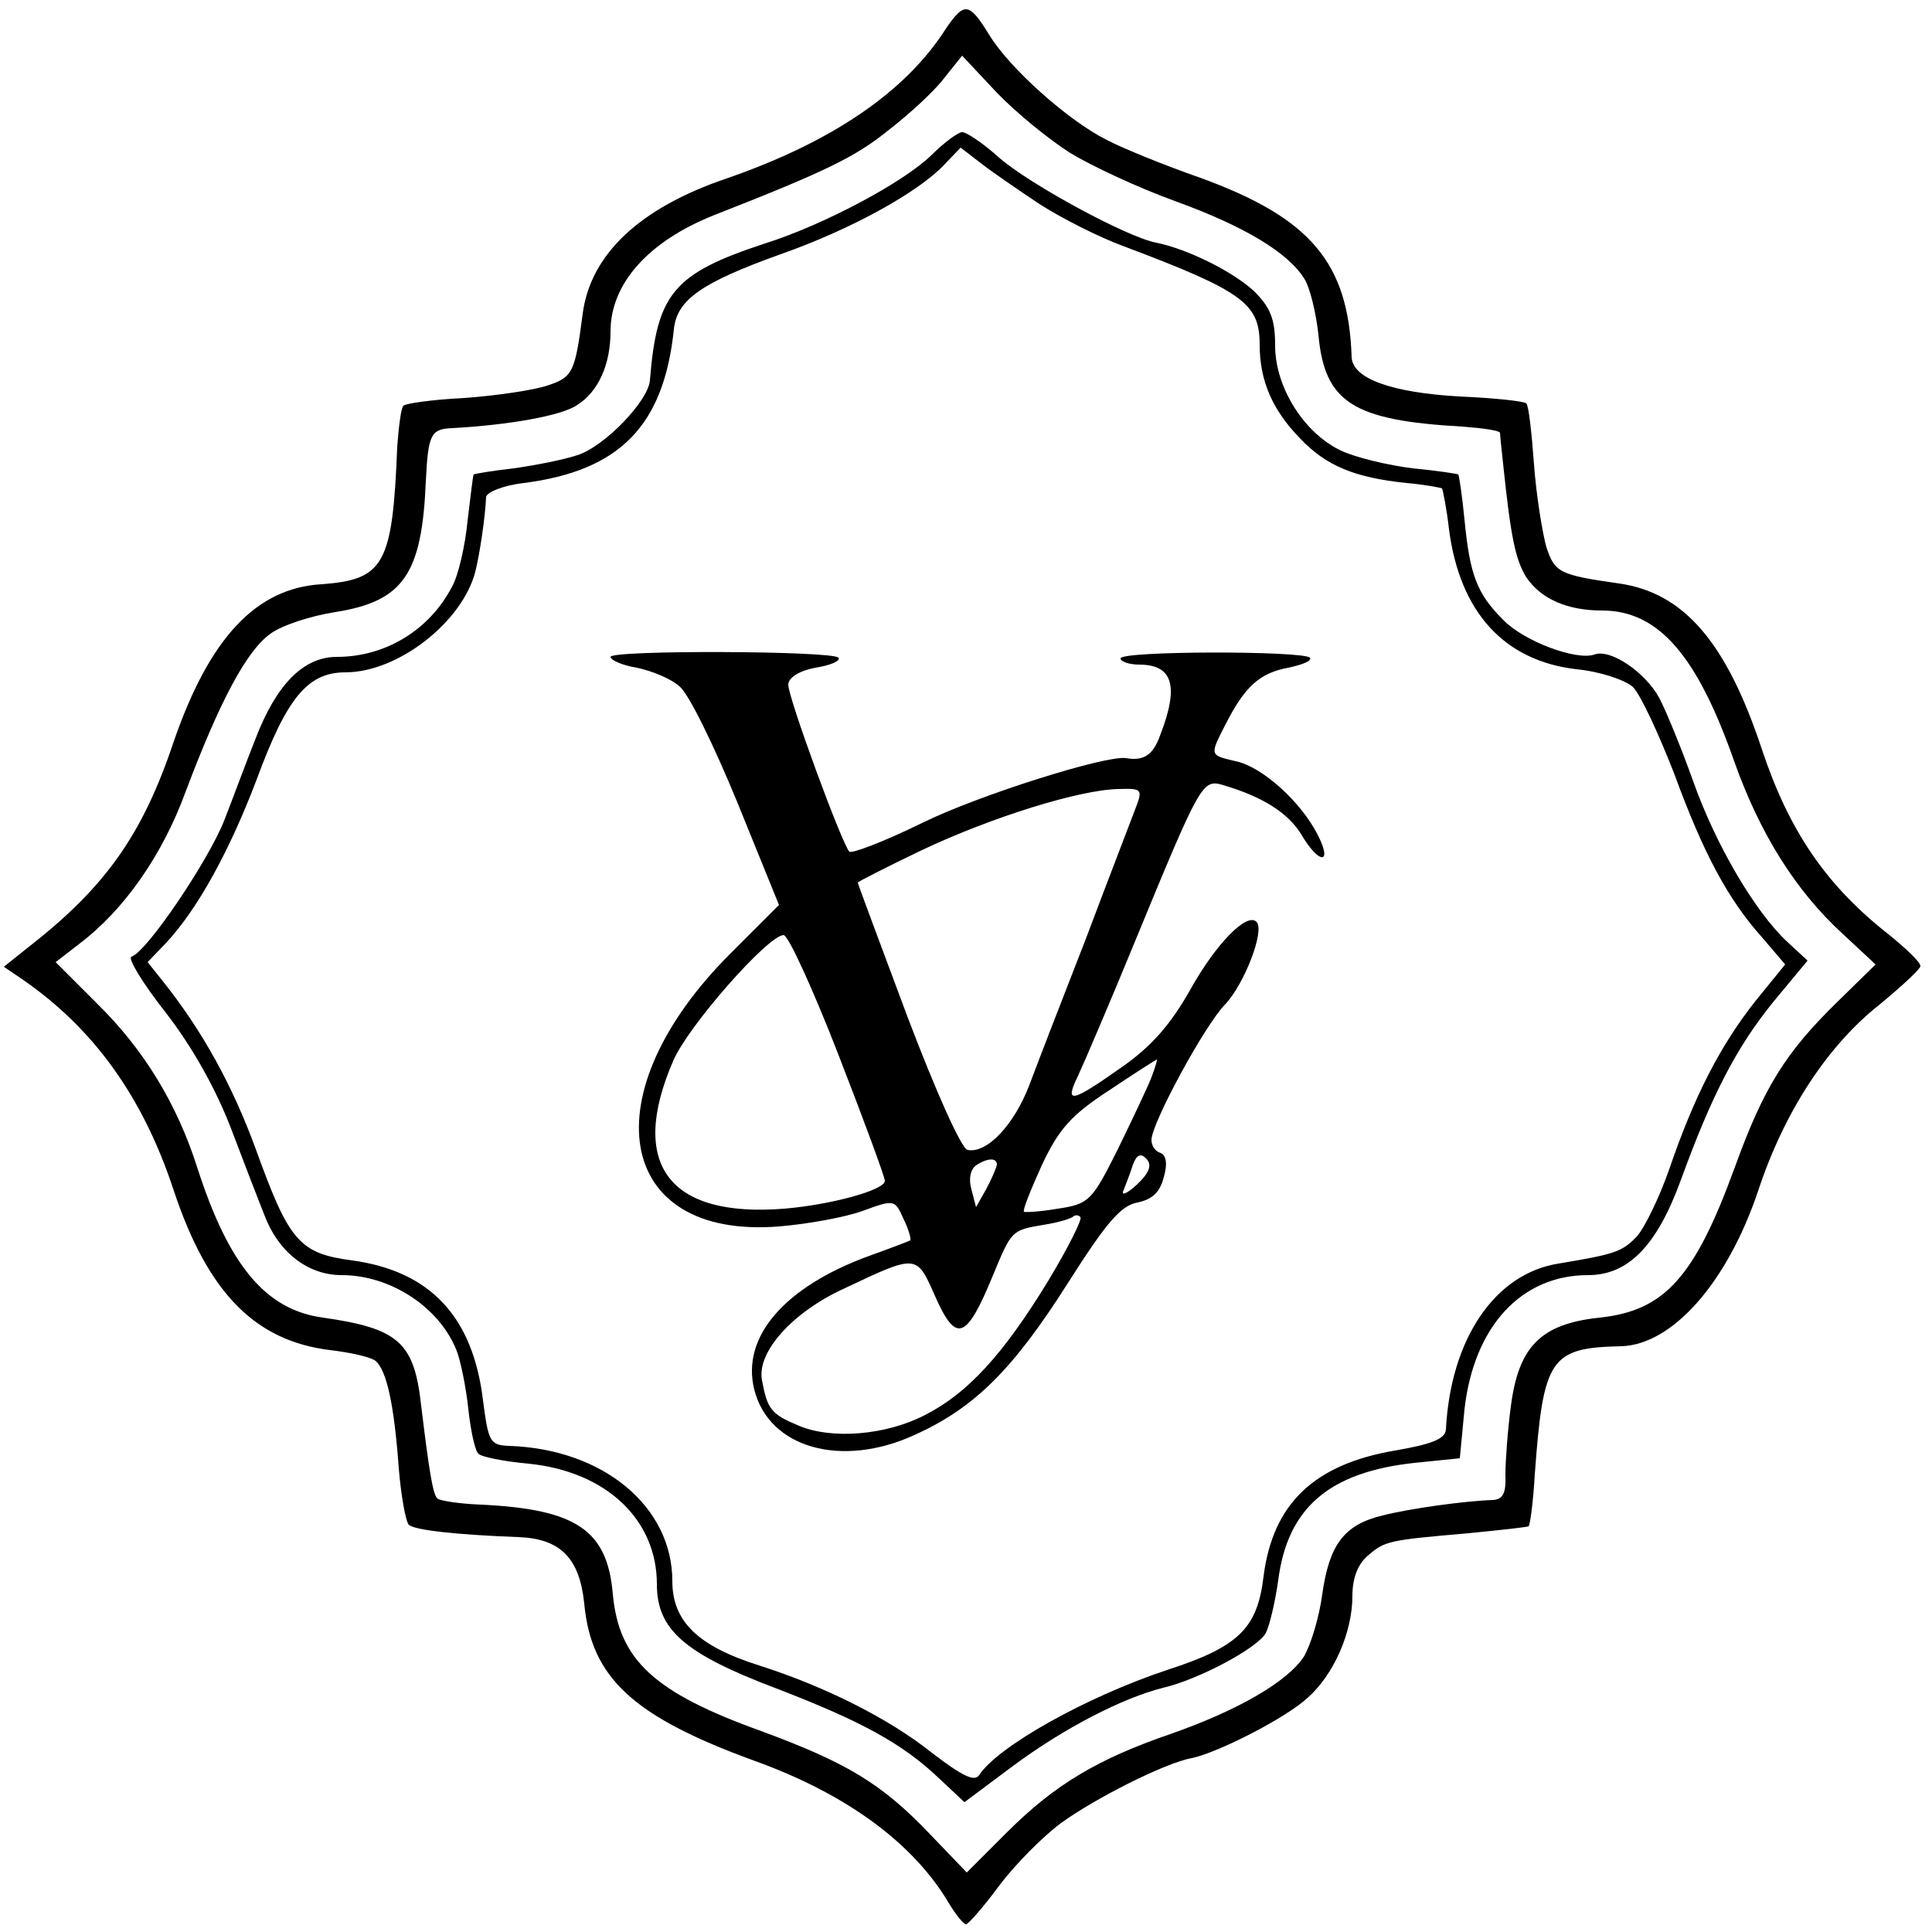
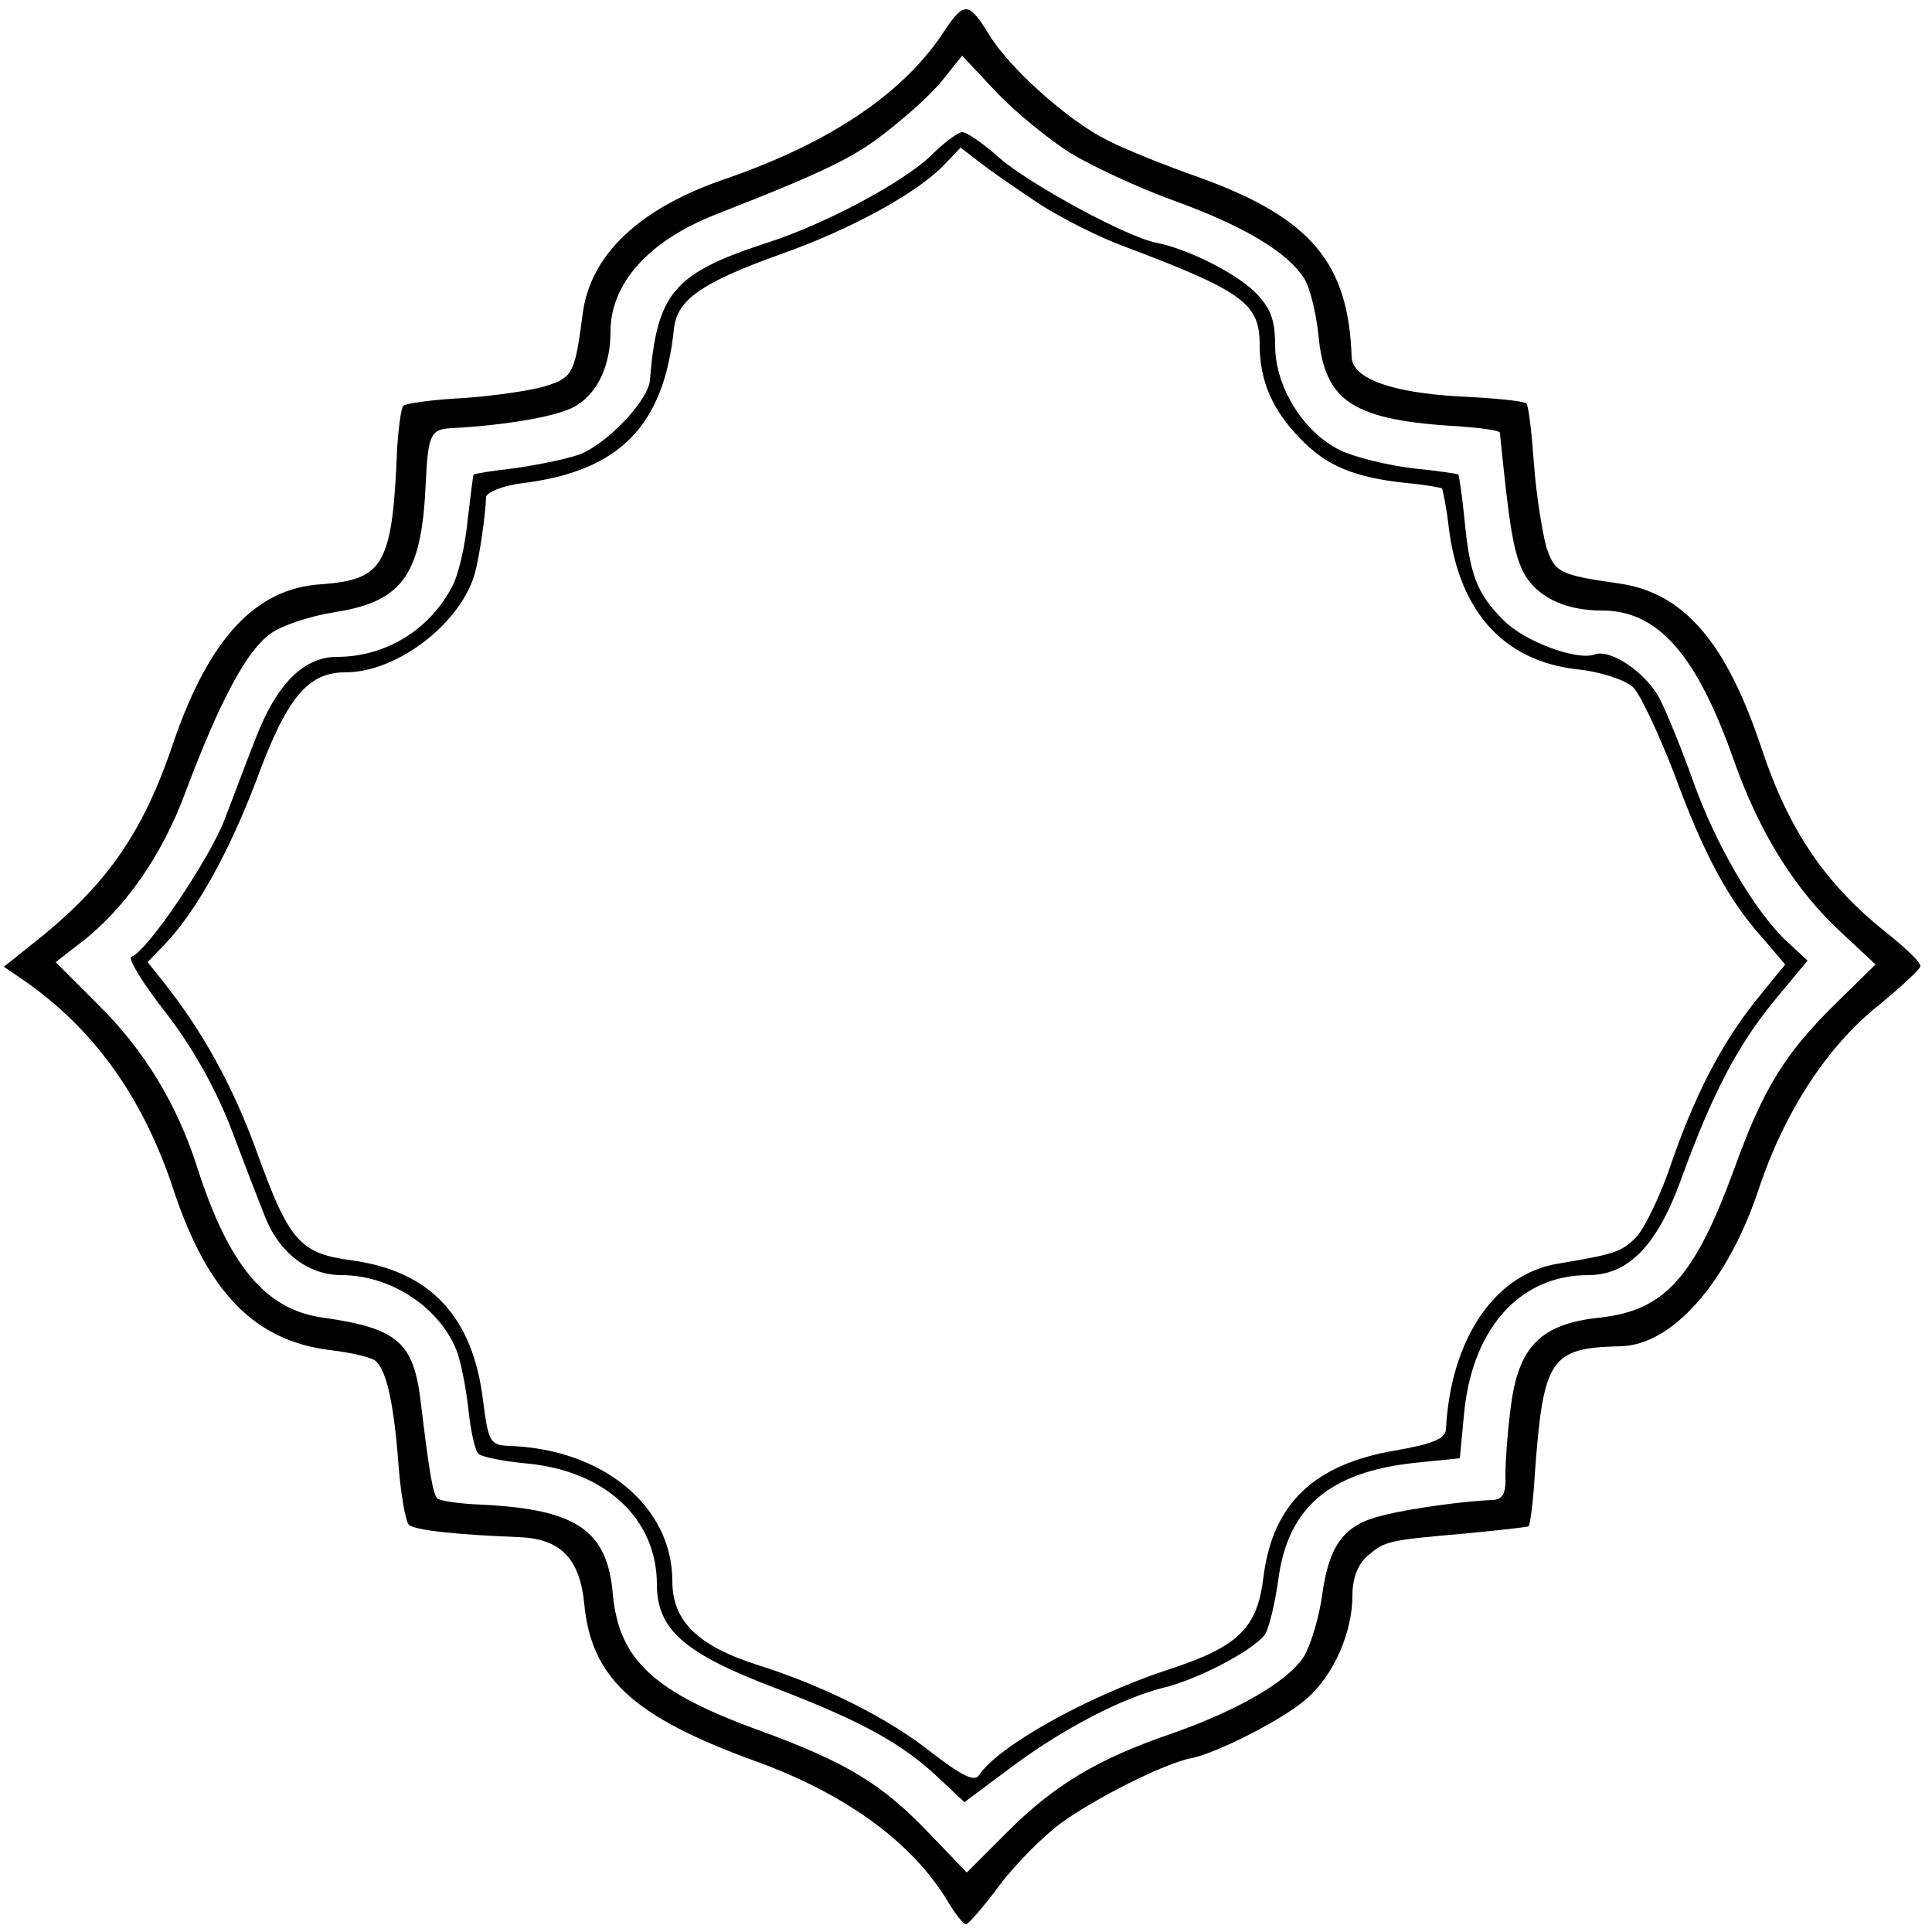
<svg xmlns="http://www.w3.org/2000/svg" version="1.0" width="250pt" height="250pt" viewBox="0 0 250 250" preserveAspectRatio="xMidYMid meet">
  <g transform="translate(0,250) scale(0.1,-0.1)" fill="#000000" stroke="none">
    <path d="M1224 2463 c-52 -82 -148 -147 -284 -194 -112 -38 -176 -98 -186 -175 -10 -77 -13 -82 -46 -93 -18 -6 -66 -13 -107 -16 -41 -2 -76 -7 -79 -10 -3 -3 -6 -26 -8 -53 -6 -153 -17 -172 -98 -178 -85 -5 -145 -70 -191 -203 -40 -120 -88 -188 -185 -264 l-35 -28 25 -17 c91 -63 155 -151 195 -273 44 -132 105 -194 202 -206 26 -3 53 -9 59 -14 14 -12 24 -55 30 -139 3 -36 9 -69 13 -73 7 -7 62 -13 142 -16 54 -2 79 -27 85 -86 9 -96 63 -146 219 -203 120 -43 207 -107 253 -185 9 -15 19 -27 22 -27 3 0 23 23 43 50 21 28 57 64 80 81 44 32 135 78 169 84 34 7 122 52 150 78 34 30 58 85 58 132 0 23 7 41 20 52 22 19 26 20 130 29 41 4 77 8 78 9 2 2 6 32 8 67 11 151 20 164 112 166 66 2 137 82 177 201 34 103 90 188 157 241 29 24 53 46 53 50 0 5 -18 22 -40 40 -82 64 -130 135 -165 240 -46 139 -101 203 -185 215 -77 11 -83 14 -94 47 -5 18 -13 66 -16 107 -3 41 -7 77 -10 79 -3 3 -42 7 -87 9 -87 5 -138 23 -139 51 -4 122 -53 180 -196 232 -46 16 -100 38 -121 49 -50 25 -126 93 -152 136 -26 42 -32 43 -56 8z m161 -161 c28 -17 88 -45 135 -62 91 -33 147 -67 168 -101 7 -11 15 -44 18 -72 8 -88 45 -111 186 -119 27 -2 48 -5 49 -8 0 -3 2 -21 4 -40 10 -96 16 -124 30 -147 19 -28 53 -43 98 -43 73 0 123 -58 171 -195 33 -93 79 -167 140 -223 l43 -40 -48 -47 c-69 -67 -97 -113 -134 -215 -52 -143 -91 -186 -175 -195 -76 -8 -105 -37 -115 -115 -4 -30 -7 -70 -7 -88 1 -24 -3 -32 -16 -33 -35 -1 -108 -11 -143 -20 -50 -12 -69 -38 -78 -102 -4 -30 -15 -66 -24 -81 -22 -33 -87 -70 -173 -100 -93 -32 -149 -65 -211 -127 l-52 -52 -48 50 c-62 65 -107 92 -218 133 -139 50 -184 92 -192 177 -7 83 -47 110 -170 116 -28 1 -54 5 -57 8 -6 5 -11 38 -21 120 -9 82 -29 100 -127 114 -74 10 -122 67 -163 195 -26 81 -68 151 -129 211 l-54 54 31 24 c57 43 107 114 137 196 44 117 79 183 110 205 15 11 52 23 84 28 88 14 112 49 117 169 3 60 6 68 34 69 73 4 142 16 162 30 27 17 43 52 43 95 0 62 49 117 135 151 143 56 182 75 224 109 26 20 59 50 72 67 l24 30 45 -48 c25 -26 68 -61 95 -78z" />
    <path d="M1205 2299 c-36 -35 -139 -90 -215 -114 -119 -39 -140 -65 -149 -177 -2 -27 -59 -86 -94 -97 -18 -6 -54 -13 -82 -17 -27 -3 -51 -7 -52 -8 -1 0 -4 -28 -8 -60 -3 -32 -12 -71 -20 -85 -29 -56 -86 -91 -149 -91 -43 0 -78 -35 -105 -105 -12 -30 -30 -79 -41 -107 -20 -51 -100 -170 -120 -176 -5 -2 15 -35 45 -73 34 -44 65 -99 85 -152 17 -45 36 -94 42 -109 18 -48 56 -78 100 -78 64 0 127 -42 149 -98 5 -13 12 -47 15 -75 3 -29 9 -55 13 -58 3 -4 32 -10 65 -13 100 -10 166 -72 166 -156 0 -59 36 -90 155 -135 109 -42 163 -71 211 -117 l32 -30 63 47 c66 49 142 88 194 101 47 11 123 52 133 71 5 10 12 40 16 68 12 94 66 140 176 152 l59 6 6 63 c12 107 73 174 160 174 52 0 89 38 120 123 40 110 72 172 120 231 l44 53 -26 24 c-42 39 -93 126 -122 208 -15 42 -35 91 -44 108 -18 33 -63 64 -84 56 -23 -8 -91 17 -118 45 -34 34 -43 58 -50 130 -3 31 -7 57 -8 58 -1 1 -28 5 -59 8 -32 4 -74 14 -93 23 -48 23 -85 82 -85 136 0 34 -6 49 -27 70 -28 26 -87 55 -127 63 -37 7 -161 74 -202 109 -21 19 -43 34 -49 34 -5 0 -23 -13 -40 -30z m140 -63 c28 -18 77 -43 110 -55 154 -58 175 -74 175 -127 0 -46 16 -84 52 -121 34 -36 71 -51 138 -58 23 -2 44 -6 46 -7 1 -2 6 -26 9 -53 14 -107 71 -170 165 -181 31 -3 63 -14 73 -23 10 -10 33 -60 53 -111 38 -104 70 -164 115 -214 l29 -34 -39 -48 c-45 -57 -79 -123 -111 -217 -13 -37 -32 -76 -42 -87 -19 -20 -29 -23 -101 -35 -83 -13 -140 -98 -146 -215 -1 -12 -19 -19 -66 -27 -105 -18 -158 -69 -170 -163 -8 -67 -32 -91 -125 -121 -105 -35 -219 -99 -243 -136 -6 -9 -22 -1 -60 28 -56 45 -140 87 -225 114 -79 25 -112 57 -112 109 0 97 -90 171 -211 175 -25 1 -27 5 -34 59 -13 108 -68 167 -169 181 -69 9 -82 25 -125 144 -30 82 -69 153 -120 217 l-20 25 24 25 c41 44 82 119 117 211 39 106 66 139 115 139 68 0 151 65 168 130 6 24 13 72 14 97 1 6 22 15 49 18 124 16 181 74 194 199 4 38 35 60 138 97 91 32 178 80 212 116 l21 22 26 -20 c14 -11 49 -35 76 -53z" />
-     <path d="M790 1650 c0 -4 15 -11 34 -14 19 -4 44 -14 55 -24 12 -9 45 -77 75 -150 l54 -133 -62 -62 c-183 -182 -150 -371 62 -354 37 3 86 12 108 20 41 15 42 15 53 -10 7 -14 10 -26 9 -28 -2 -1 -25 -10 -53 -20 -110 -40 -166 -105 -149 -173 19 -76 113 -102 207 -59 78 35 128 85 199 197 49 77 68 100 90 104 19 4 29 13 34 33 5 17 3 28 -4 31 -7 2 -12 9 -12 17 0 21 68 147 95 175 25 26 52 96 41 107 -12 13 -52 -27 -86 -88 -26 -46 -51 -74 -90 -101 -64 -45 -73 -47 -55 -10 7 15 41 94 75 177 84 204 86 207 113 199 51 -15 84 -36 101 -64 23 -39 41 -39 21 0 -22 43 -72 88 -106 95 -34 8 -34 7 -13 48 25 49 44 66 81 73 19 4 31 9 28 13 -10 9 -245 9 -245 -1 0 -4 11 -8 24 -8 44 0 52 -28 27 -92 -9 -25 -21 -33 -44 -29 -26 4 -191 -48 -264 -84 -49 -24 -91 -40 -94 -37 -10 11 -79 199 -79 216 0 9 14 18 35 22 20 3 33 9 30 13 -9 9 -295 10 -295 1z m679 -197 c-6 -16 -35 -91 -64 -168 -30 -77 -63 -162 -73 -189 -20 -52 -55 -89 -80 -84 -8 2 -40 73 -78 173 -35 94 -64 171 -64 173 0 1 37 20 83 42 91 43 204 78 254 79 31 1 32 0 22 -26z m-384 -318 c33 -85 60 -158 60 -163 0 -12 -70 -31 -130 -36 -149 -12 -202 57 -144 191 19 45 123 163 143 163 6 0 38 -70 71 -155z m405 -29 c-5 -13 -25 -55 -44 -94 -33 -66 -37 -70 -77 -76 -23 -4 -43 -5 -44 -4 -2 2 9 29 23 60 22 47 38 65 87 97 33 22 61 40 62 40 1 1 -2 -10 -7 -23z m-19 -139 c-13 -12 -21 -15 -17 -7 3 8 9 23 12 33 5 13 10 15 17 8 8 -8 5 -18 -12 -34z m-181 26 c-1 -5 -7 -19 -14 -32 l-13 -23 -6 23 c-4 14 -1 26 6 31 15 10 27 10 27 1z m66 -151 c-58 -95 -104 -145 -159 -173 -50 -26 -120 -32 -163 -14 -36 15 -41 21 -48 59 -7 36 39 88 107 119 93 44 93 44 116 -8 28 -64 41 -60 76 25 24 58 24 58 65 65 19 3 36 8 39 11 2 2 7 2 9 -1 3 -2 -16 -40 -42 -83z" />
  </g>
</svg>